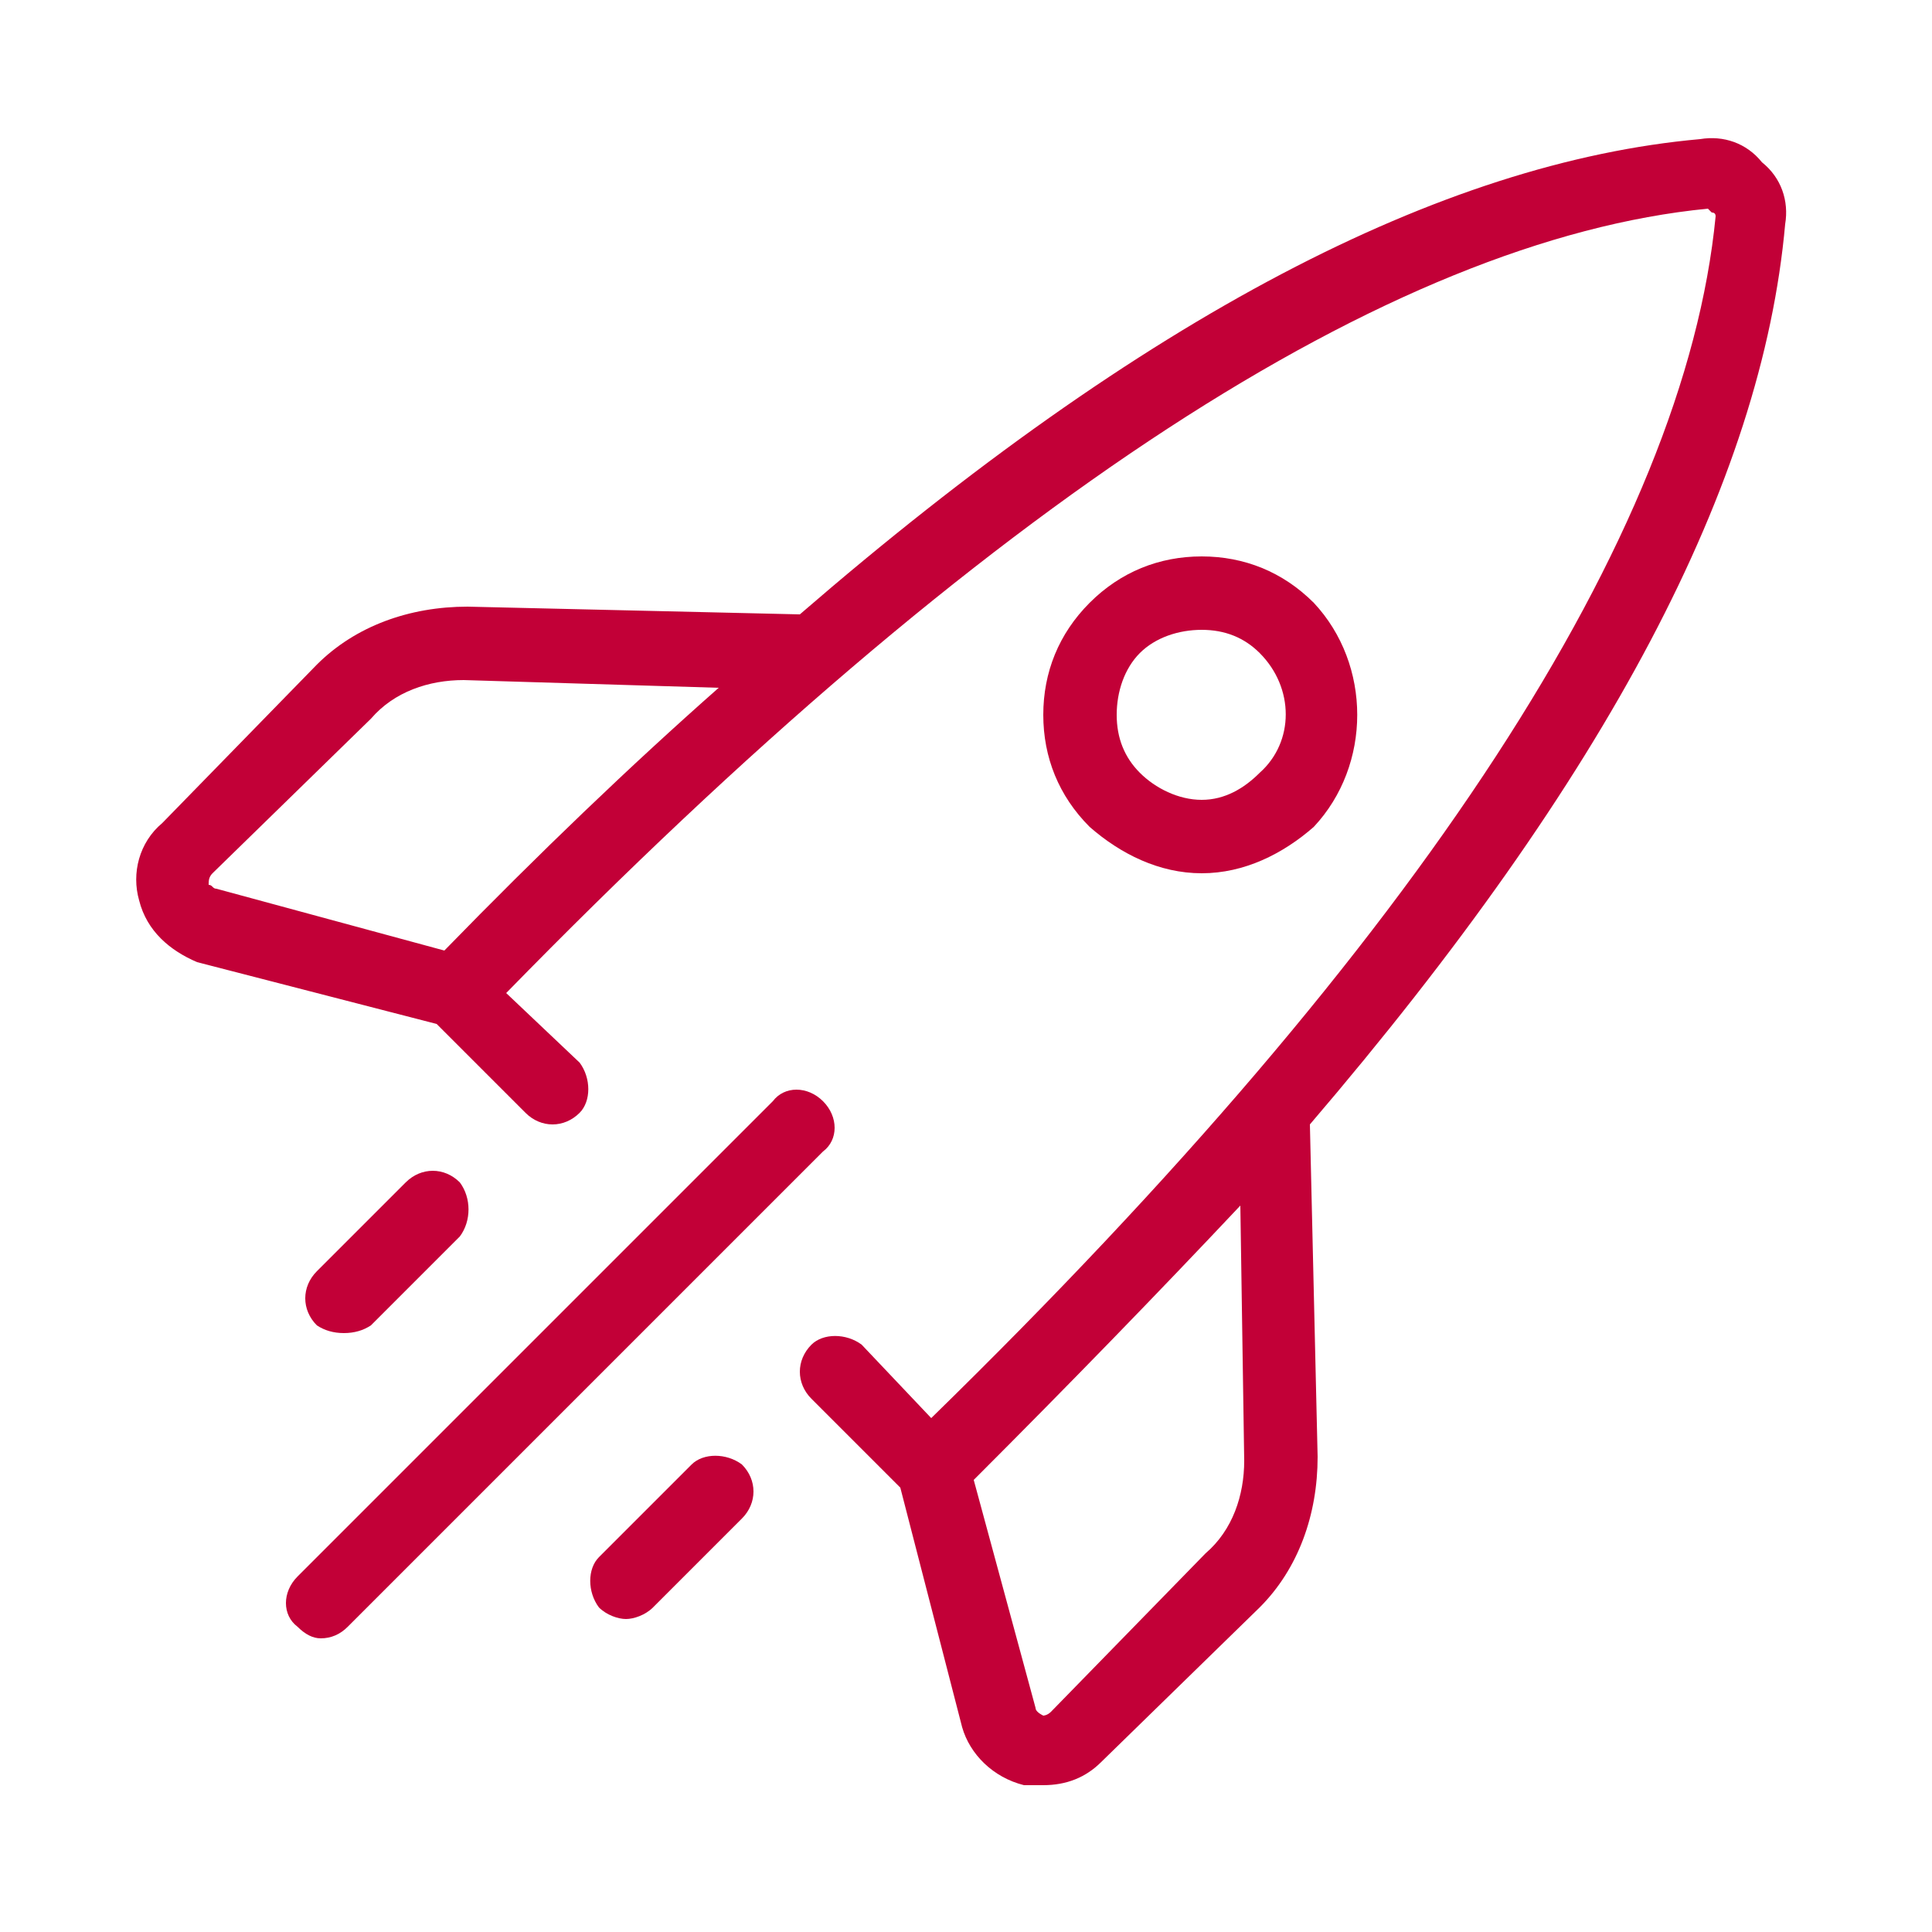
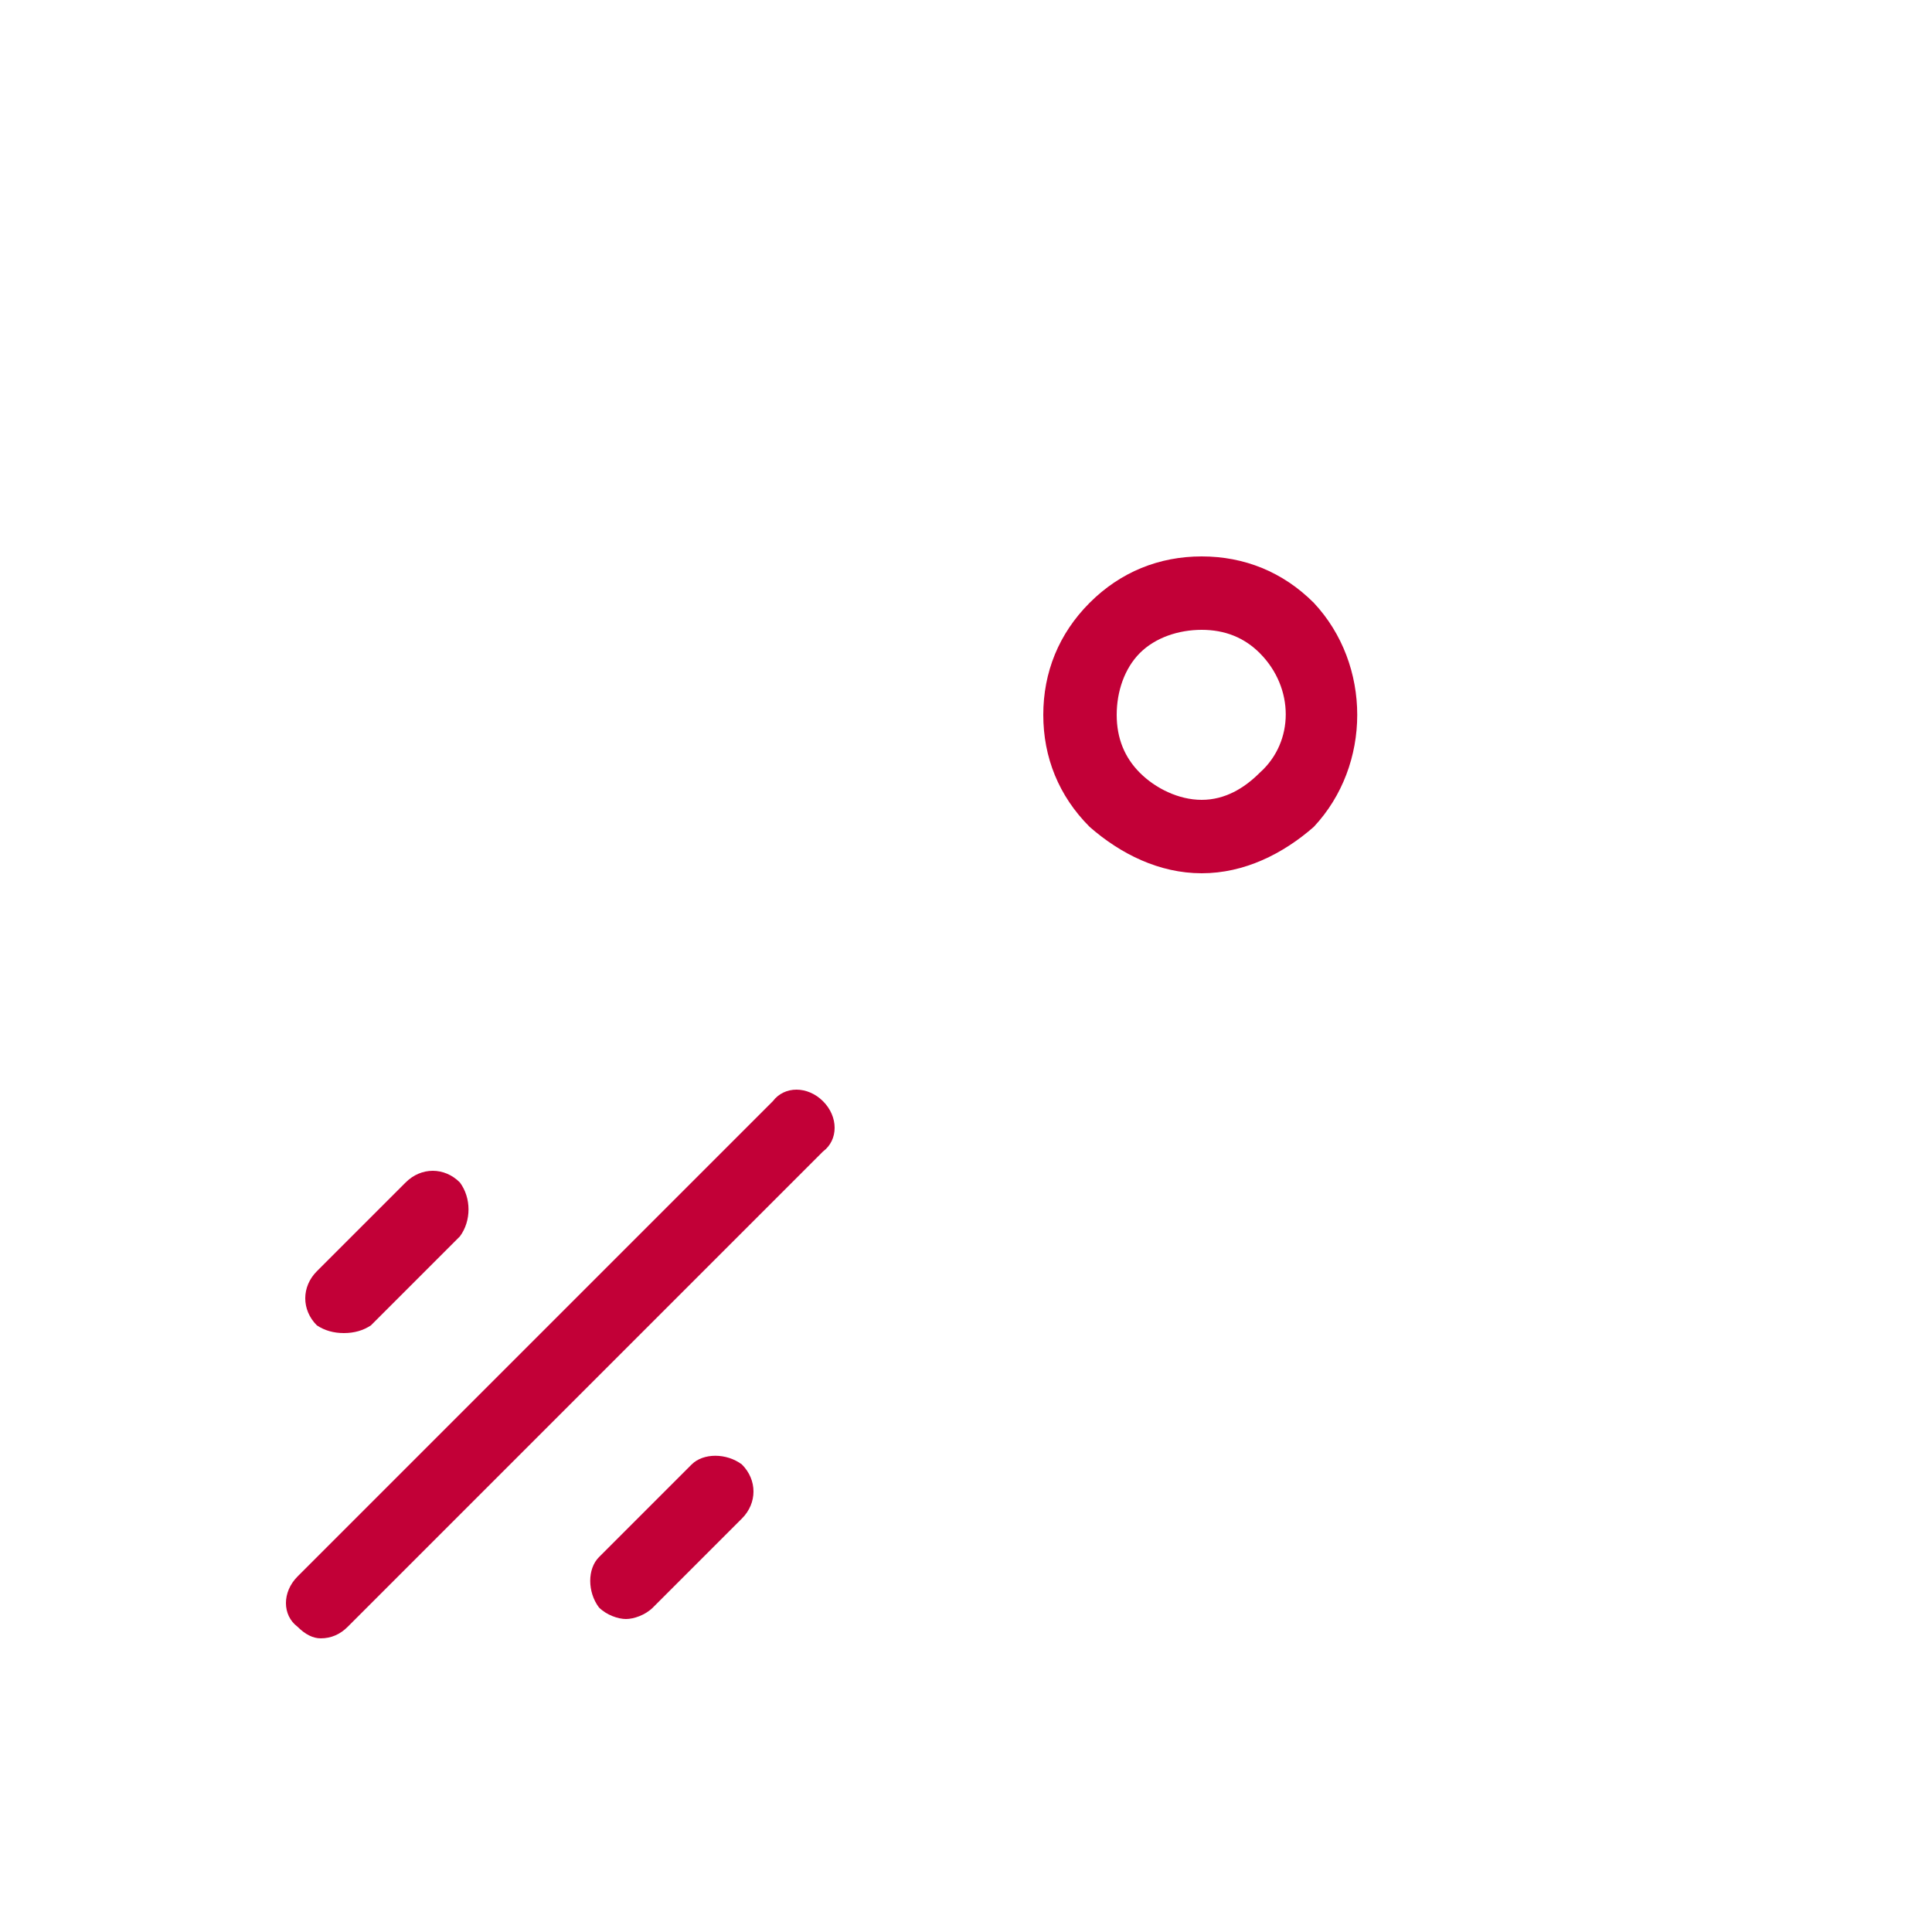
<svg xmlns="http://www.w3.org/2000/svg" version="1.2" viewBox="0 0 50 50" width="50" height="50">
  <style>.a{fill:#c20037}</style>
  <path fill-rule="evenodd" class="a" d="m31.1 22.6c-1.1 0-2.1-0.5-2.9-1.2-0.8-0.8-1.2-1.8-1.2-2.9 0-1.1 0.4-2.1 1.2-2.9 0.8-0.8 1.8-1.2 2.9-1.2 1.1 0 2.1 0.4 2.9 1.2 1.5 1.6 1.5 4.2 0 5.8-0.8 0.7-1.8 1.2-2.9 1.2zm0-6.3c-0.6 0-1.2 0.2-1.6 0.6-0.4 0.4-0.6 1-0.6 1.6 0 0.6 0.2 1.1 0.6 1.5 0.4 0.4 1 0.7 1.6 0.7 0.6 0 1.1-0.3 1.5-0.7 0.9-0.8 0.9-2.2 0-3.1-0.4-0.4-0.9-0.6-1.5-0.6z" />
  <path class="a" d="m8.3 42.4q-0.3 0-0.6-0.3c-0.4-0.3-0.4-0.9 0-1.3l12.3-12.3c0.3-0.4 0.9-0.4 1.3 0 0.4 0.4 0.4 1 0 1.3l-12.3 12.3q-0.3 0.3-0.7 0.3z" />
  <path class="a" d="m8.9 34.5q-0.4 0-0.7-0.2c-0.4-0.4-0.4-1 0-1.4l2.3-2.3c0.4-0.4 1-0.4 1.4 0 0.3 0.4 0.3 1 0 1.4l-2.3 2.3q-0.3 0.2-0.7 0.2z" />
  <path class="a" d="m16.2 41.9c-0.2 0-0.5-0.1-0.7-0.3-0.3-0.4-0.3-1 0-1.3l2.4-2.4c0.3-0.3 0.9-0.3 1.3 0 0.4 0.4 0.4 1 0 1.4l-2.3 2.3c-0.2 0.2-0.5 0.3-0.7 0.3z" />
-   <path fill-rule="evenodd" class="a" d="m33.9 29.1l0.2 8.6c0 1.5-0.5 2.9-1.5 3.9l-4.1 4c-0.4 0.4-0.9 0.6-1.5 0.6q-0.3 0-0.5 0c-0.8-0.2-1.4-0.8-1.6-1.5l-1.6-6.2-2.3-2.3c-0.4-0.4-0.4-1 0-1.4 0.3-0.3 0.9-0.3 1.3 0l1.8 1.9c12.7-12.4 19.5-22.9 20.3-31.1q0-0.1-0.1-0.1c0 0-0.1-0.1-0.1-0.1-8.2 0.8-18.7 7.6-31.1 20.3l1.9 1.8c0.3 0.4 0.3 1 0 1.3-0.4 0.4-1 0.4-1.4 0l-2.3-2.3-6.2-1.6c-0.7-0.3-1.3-0.8-1.5-1.6-0.2-0.7 0-1.5 0.6-2l4-4.1c1-1 2.4-1.5 3.9-1.5l8.6 0.2c8.9-7.7 16.6-11.7 23.3-12.3 0.6-0.1 1.2 0.1 1.6 0.6 0.5 0.4 0.7 1 0.6 1.6-0.6 6.7-4.6 14.3-12.3 23.3zm-15.3-11.3l-6.6-0.2c-0.9 0-1.8 0.3-2.4 1l-4.1 4c-0.1 0.1-0.1 0.2-0.1 0.3 0.1 0 0.1 0.1 0.2 0.1l5.9 1.6q3.7-3.8 7.1-6.8zm13.5 13.4q-3.2 3.4-6.9 7.1l1.6 5.9q0 0.1 0.2 0.2c0 0 0.1 0 0.2-0.1l4-4.1c0.7-0.6 1-1.5 1-2.4z" />
</svg>